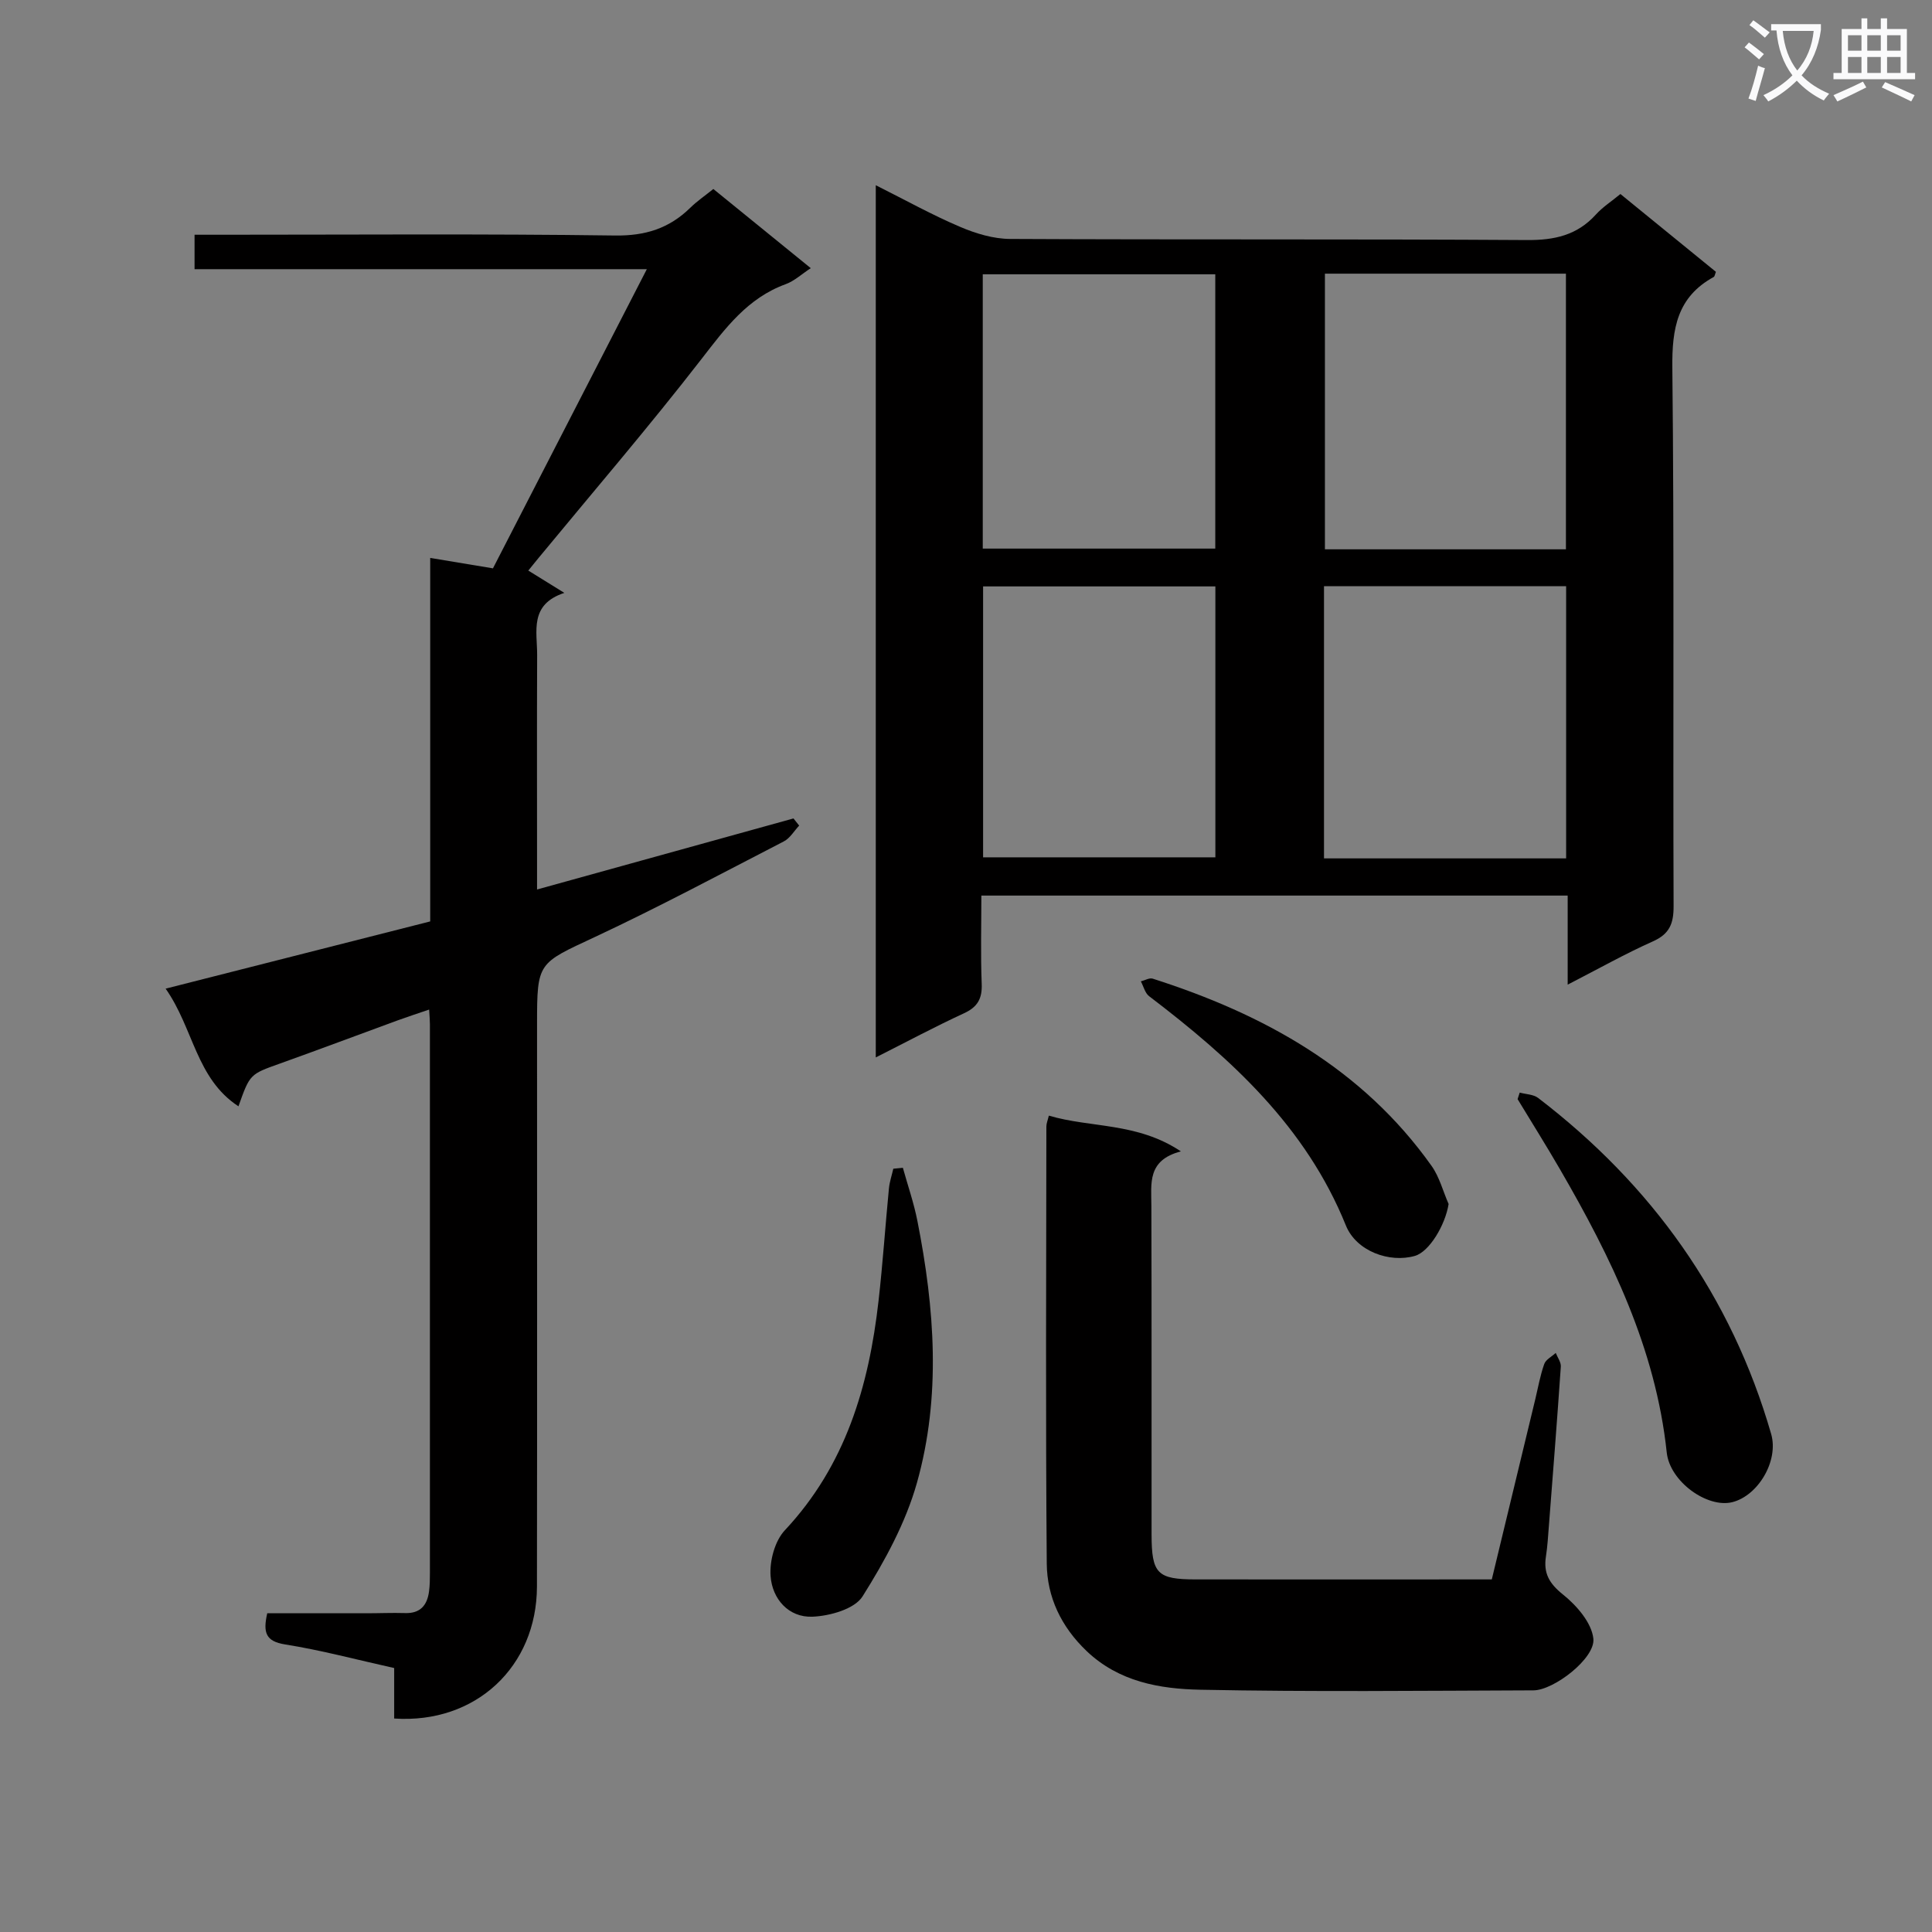
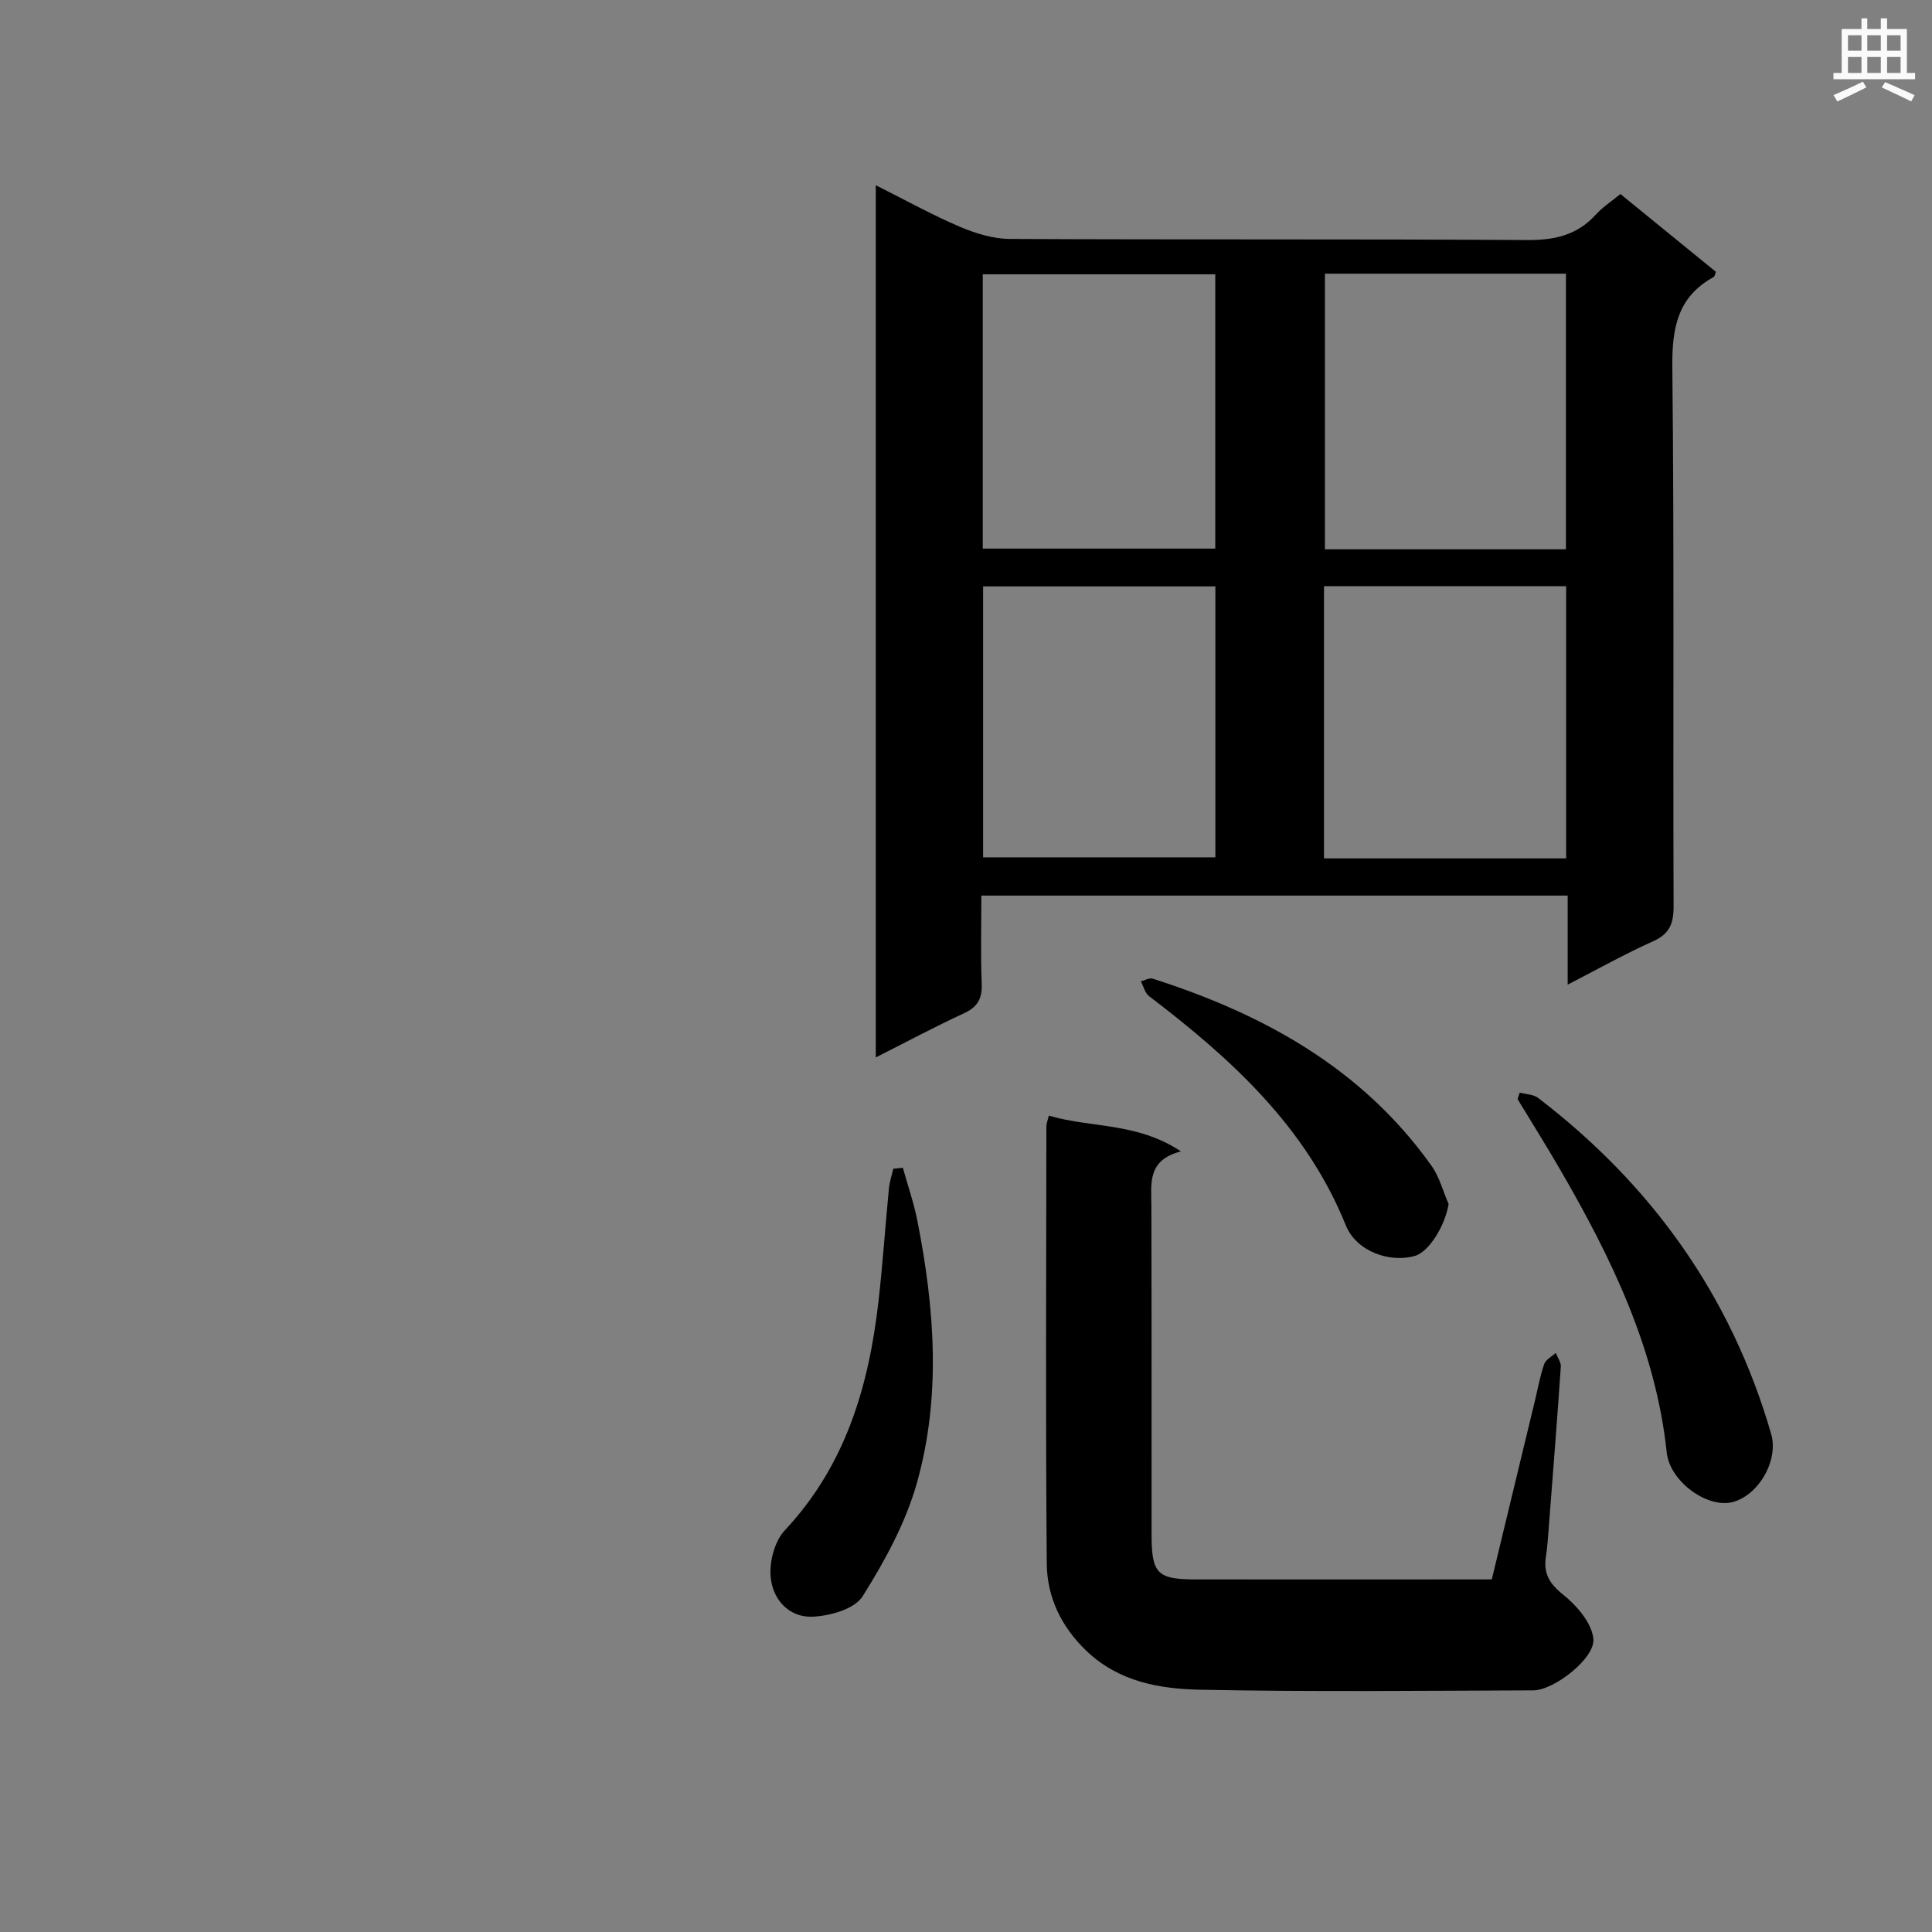
<svg xmlns="http://www.w3.org/2000/svg" enable-background="new 0 0 400 400" viewBox="0 0 400 400">
  <rect x="0" y="0" width="400" height="400" fill="#808080" stroke="none" />
-   <path d="m362.1 8.8c1.1.8 2.1 1.6 3.1 2.4l-1 1.1c-1.3-1.1-2.3-2-3-2.5zm1.9 4.8c.5.2.9.4 1.4.5-.6 2.3-1.3 4.5-1.9 6.8l-1.5-.5c.8-2.1 1.4-4.3 2-6.8zm-1-9.4c1.3.9 2.4 1.8 3.4 2.5l-1 1.1c-1.4-1.2-2.4-2.1-3.2-2.6zm3.7 2.2v-1.4h10.3v1.2c-.5 3.6-1.8 6.8-4 9.4 1.5 1.6 3.4 2.8 5.7 3.8-.3.4-.7.8-1.1 1.4-2.3-1.1-4.1-2.5-5.6-4.1-1.6 1.6-3.6 3.1-5.9 4.3-.3-.5-.7-.9-1-1.3 2.4-1.1 4.4-2.5 6-4.1-1.9-2.5-3-5.6-3.3-9.3h-1.1zm8.8 0h-6.4c.3 3.3 1.3 6 3 8.2 2-2.3 3.1-5.1 3.4-8.2z" fill="#fafafb" />
  <path d="m385.3 3.8h1.3v2.2h2.8v-2.2h1.3v2.2h4.1v9.1h1.7v1.3h-16.9v-1.3h1.7v-9.1h4.1v-2.2zm.4 13.1.7 1.2c-1.8.9-3.8 1.9-6 2.9-.2-.4-.5-.8-.8-1.3 2.3-1 4.3-1.9 6.1-2.8zm-3.1-6.4h2.8v-3.2h-2.8zm0 4.6h2.8v-3.3h-2.8zm4-4.6h2.8v-3.2h-2.8zm0 4.6h2.8v-3.3h-2.8zm3.7 1.9c2.1.9 4.1 1.8 6.1 2.7l-.7 1.3c-2.2-1.1-4.2-2-6.1-2.9zm3.2-9.7h-2.8v3.2h2.8zm-2.8 7.8h2.8v-3.3h-2.8z" fill="#fafafb" />
  <g fill="#010000">
    <path d="m181.32 38.35c6.15 3.08 11.66 6.15 17.44 8.61 3.25 1.39 6.92 2.5 10.4 2.51 35.66.18 71.32 0 106.98.23 5.69.04 10.38-.99 14.26-5.27 1.43-1.58 3.29-2.77 5.09-4.26 6.69 5.45 13.25 10.8 19.77 16.11-.2.5-.24.95-.46 1.07-7.56 4.14-8.65 10.68-8.56 18.78.4 37.15.12 74.32.26 111.48.01 3.62-.84 5.76-4.3 7.3-5.69 2.54-11.14 5.61-17.63 8.95 0-6.76 0-12.49 0-18.44-40.6 0-80.54 0-121.39 0 0 6.07-.17 12.16.07 18.24.13 3.09-.84 4.83-3.69 6.14-6.02 2.78-11.87 5.91-18.24 9.13 0-60.2 0-120.02 0-180.58zm92.99 18.31v57.07h49.9c0-19.07 0-37.94 0-57.07-16.8 0-33.22 0-49.9 0zm-.19 121.06h50.13c0-18.92 0-37.65 0-56.35-16.89 0-33.46 0-50.13 0zm-22.51-120.93c-16.28 0-32.16 0-48.14 0v56.79h48.14c0-18.98 0-37.59 0-56.79zm.02 64.62c-16.41 0-32.29 0-48.09 0v56.09h48.09c0-18.88 0-37.34 0-56.09z" />
-     <path d="m81.61 355.8c0-3.57 0-6.86 0-10.45-7.74-1.72-15.11-3.7-22.6-4.89-4-.64-4.59-2.45-3.68-6.45 6.7 0 13.62.01 20.54 0 2.67 0 5.33-.12 8-.04 3.13.1 4.56-1.6 4.95-4.43.18-1.31.19-2.66.19-3.99.01-37.82.01-75.64 0-113.47 0-.83-.08-1.65-.16-3.06-2.35.8-4.46 1.49-6.55 2.25-8.11 2.97-16.19 6.01-24.32 8.92-6.21 2.22-6.23 2.14-8.61 8.86-8.8-5.75-9.28-16.13-15.08-24.36 18.73-4.76 36.62-9.31 54.78-13.92 0-25.31 0-50.08 0-75.26 4.53.76 8.59 1.43 12.99 2.16 10.46-20.33 20.92-40.67 31.86-61.94-31.82 0-62.52 0-93.64 0 0-2.46 0-4.35 0-7.13h5.57c27.16 0 54.32-.21 81.47.16 6.29.09 11.23-1.47 15.59-5.74 1.4-1.37 3.05-2.5 4.78-3.89 6.72 5.46 13.29 10.8 20.17 16.39-1.9 1.24-3.4 2.66-5.18 3.31-7.92 2.88-12.51 9.13-17.45 15.51-10.9 14.06-22.5 27.56-33.82 41.29-.63.76-1.25 1.54-2.03 2.5 2.26 1.4 4.4 2.72 7.46 4.62-7.31 2.41-5.61 7.99-5.63 12.88-.06 14.16-.02 28.32-.02 42.49v6.04c18.07-5 35.58-9.86 53.09-14.71.39.49.79.98 1.18 1.48-1.05 1.11-1.9 2.62-3.19 3.28-12.98 6.7-25.87 13.59-39.09 19.78-11.82 5.52-11.99 5.16-11.99 18.04 0 38.82.04 77.64-.02 116.46-.04 16.55-12.66 28.46-29.56 27.31z" />
    <path d="m308.86 327c3.04-12.61 6.03-24.99 9.02-37.37.58-2.42 1.01-4.9 1.84-7.23.33-.93 1.56-1.53 2.38-2.29.37.95 1.12 1.93 1.05 2.85-.75 10.95-1.61 21.89-2.46 32.83-.17 2.16-.29 4.32-.62 6.46-.54 3.45.66 5.58 3.53 7.88 2.84 2.27 5.95 5.86 6.29 9.15.42 4.06-8.2 10.68-12.4 10.69-23 .08-46 .33-68.99-.13-8.4-.17-16.85-1.64-23.53-8.01-5.26-5.02-8.19-11.16-8.25-18.12-.25-30.16-.11-60.33-.08-90.49 0-.63.28-1.26.51-2.24 8.73 2.58 18.26 1.35 27.34 7.4-7.02 1.83-6.12 6.66-6.11 11.3.07 22.66.02 45.33.04 67.99.01 8.14 1.16 9.33 9.17 9.33 20.31.02 40.63 0 61.27 0z" />
    <path d="m314.64 226.21c1.29.35 2.84.36 3.82 1.11 23.53 18.01 39.98 40.98 48.24 69.57 1.61 5.59-2.73 12.8-8.06 14.12-5.17 1.27-12.92-4.25-13.56-10.29-2.29-21.51-11.5-40.35-22.13-58.68-2.83-4.88-5.83-9.66-8.75-14.48.15-.46.29-.91.44-1.35z" />
    <path d="m186.93 241.78c1.02 3.67 2.28 7.29 3.01 11.01 3.57 18.08 4.94 36.33-.1 54.22-2.33 8.27-6.65 16.18-11.26 23.51-1.65 2.62-6.76 4.05-10.36 4.2-4.96.2-8.34-3.68-8.68-8.42-.23-3.12.88-7.27 2.96-9.48 12.58-13.43 17.39-29.85 19.39-47.47.88-7.74 1.4-15.52 2.15-23.27.13-1.39.6-2.74.91-4.11.66-.06 1.32-.12 1.98-.19z" />
    <path d="m299.92 249.28c-.7 4.37-3.99 9.88-6.98 10.74-5.26 1.51-12.14-.97-14.29-6.3-8.27-20.47-23.77-34.55-40.74-47.47-.85-.65-1.15-2.03-1.71-3.07.83-.2 1.77-.78 2.46-.56 22.98 7.35 43.41 18.59 57.74 38.78 1.63 2.3 2.36 5.24 3.52 7.88z" />
  </g>
</svg>